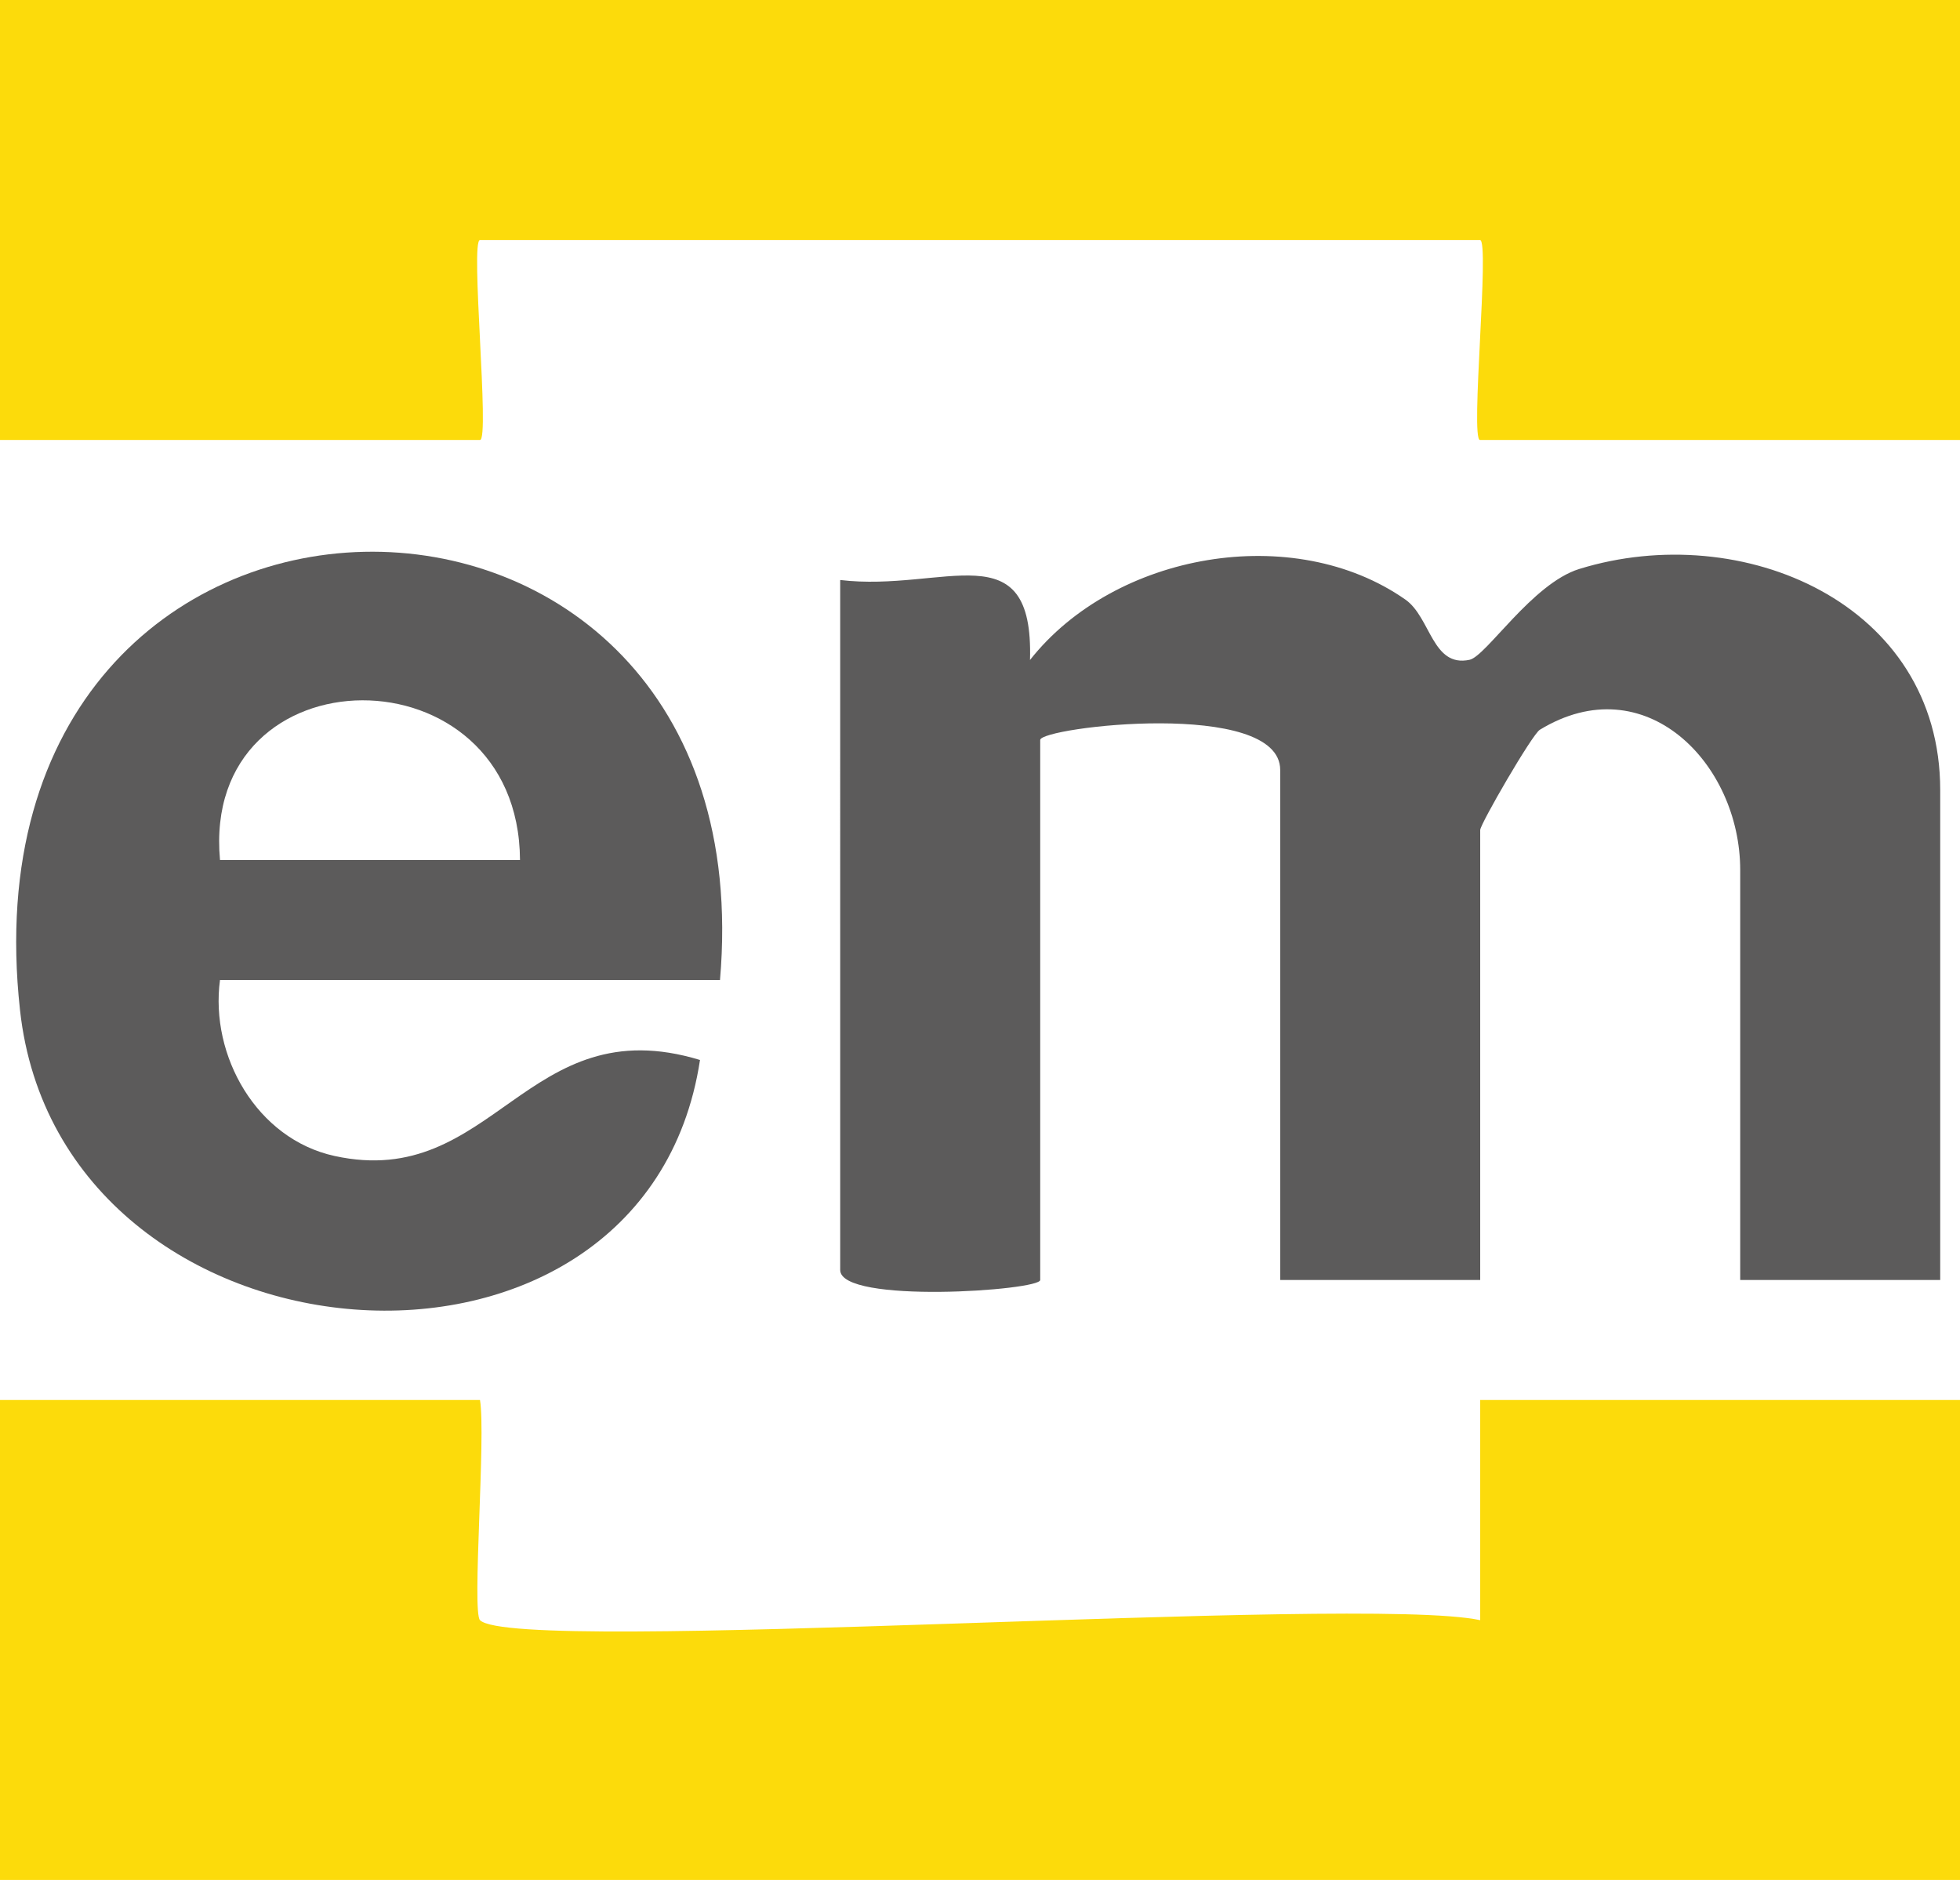
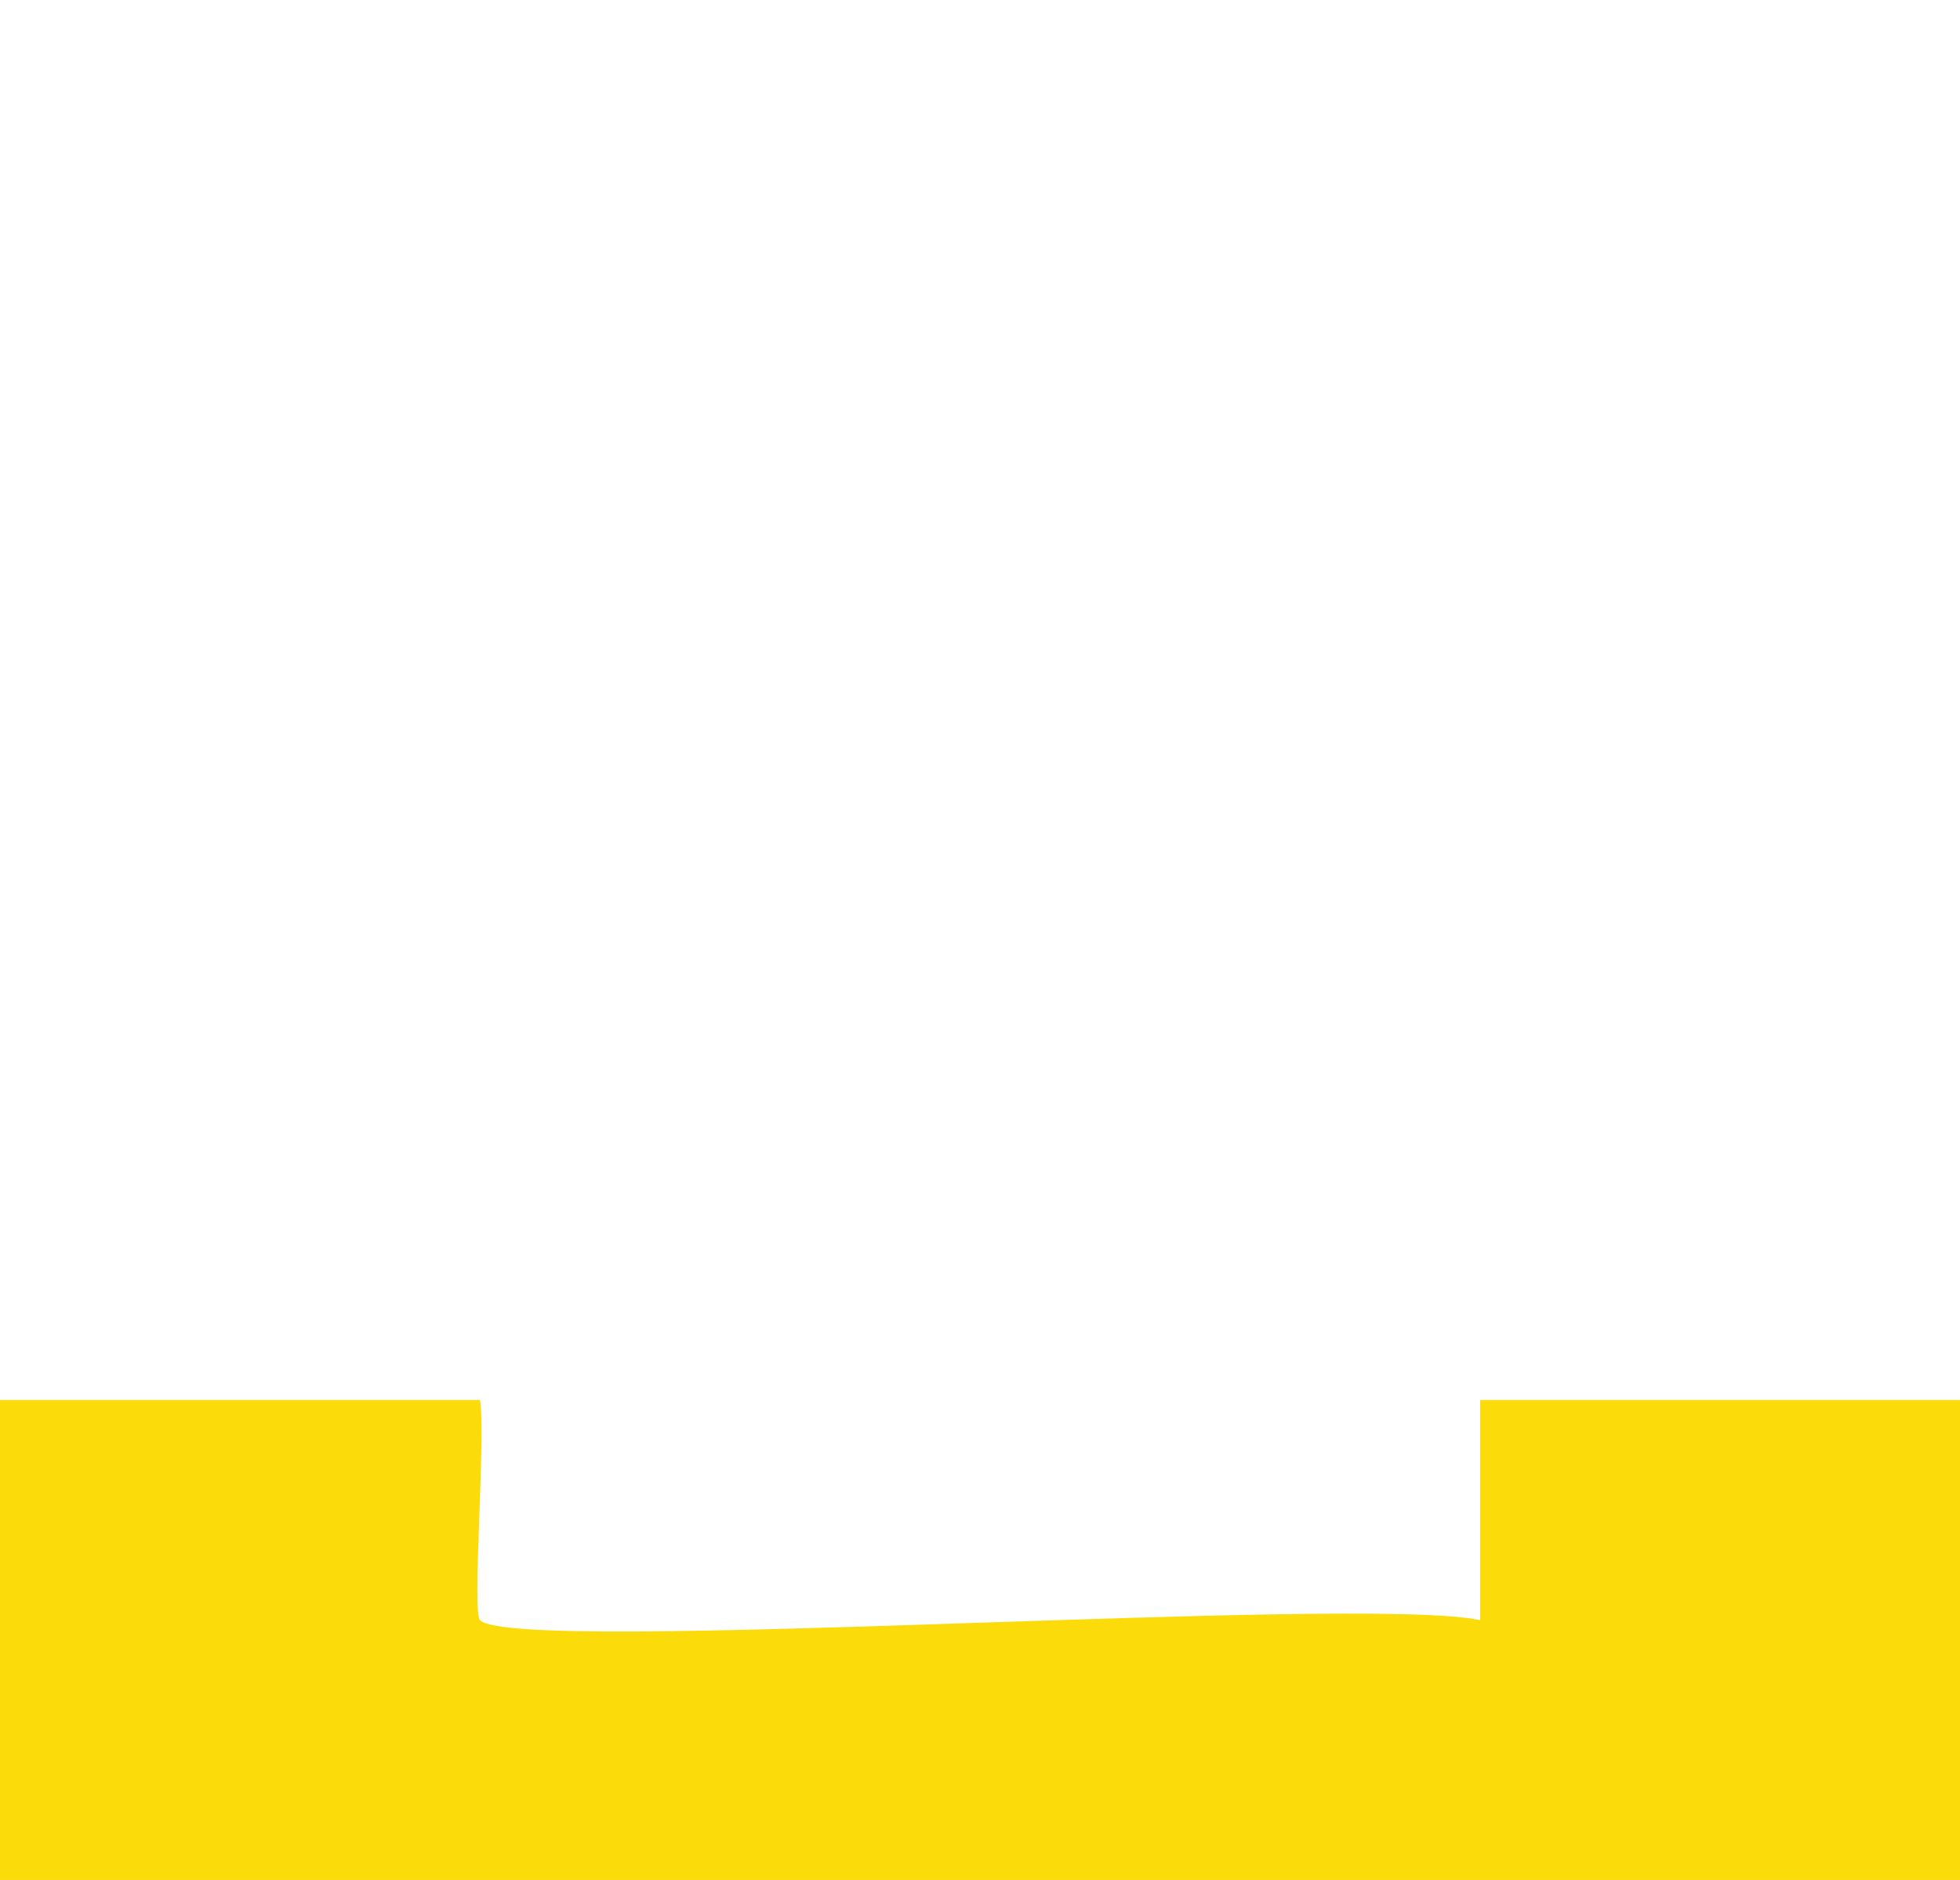
<svg xmlns="http://www.w3.org/2000/svg" id="Layer_2" data-name="Layer 2" viewBox="0 0 98 94">
  <defs>
    <style>
      .cls-1 {
        fill: #fcdb0b;
      }

      .cls-2 {
        fill: #5c5b5b;
      }
    </style>
  </defs>
  <g id="Layer_1-2" data-name="Layer 1">
    <g>
      <path class="cls-1" d="M24,70c.3,1.8-.41,10.6,0,11.01,1.76,1.77,44.04-1.29,50.01,0v-11.01s23.99,0,23.99,0v24H0v-24h24Z" />
-       <path class="cls-1" d="M98,0v22h-24c-.5,0,.5-10,0-10H24c-.5,0,.5,10,0,10H0V0h98Z" />
-       <path class="cls-2" d="M42,29c5.21.62,9.69-2.52,9.5,4,4.24-5.38,13.19-6.93,18.77-3.02,1.27.89,1.34,3.41,3.21,3.01.83-.18,3.13-3.81,5.48-4.54,8.15-2.52,18.05,1.72,18.05,11.05v24.5h-10v-20.5c0-5.33-4.76-10.22-10.02-7.01-.39.24-2.98,4.72-2.98,5.01v22.5h-10v-25.5c0-3.58-12-2.14-12-1.5v27c0,.53-10,1.22-10-.5V29Z" />
-       <path class="cls-2" d="M36,49H11c-.51,3.78,1.83,7.95,5.73,8.8,7.96,1.74,9.59-7.44,18.27-4.8-2.77,18.21-31.99,15.89-34-2.5-3.31-30.19,37.5-30.4,35-1.5ZM26,43c-.06-10.7-15.97-10.59-15,0h15Z" />
    </g>
  </g>
</svg>